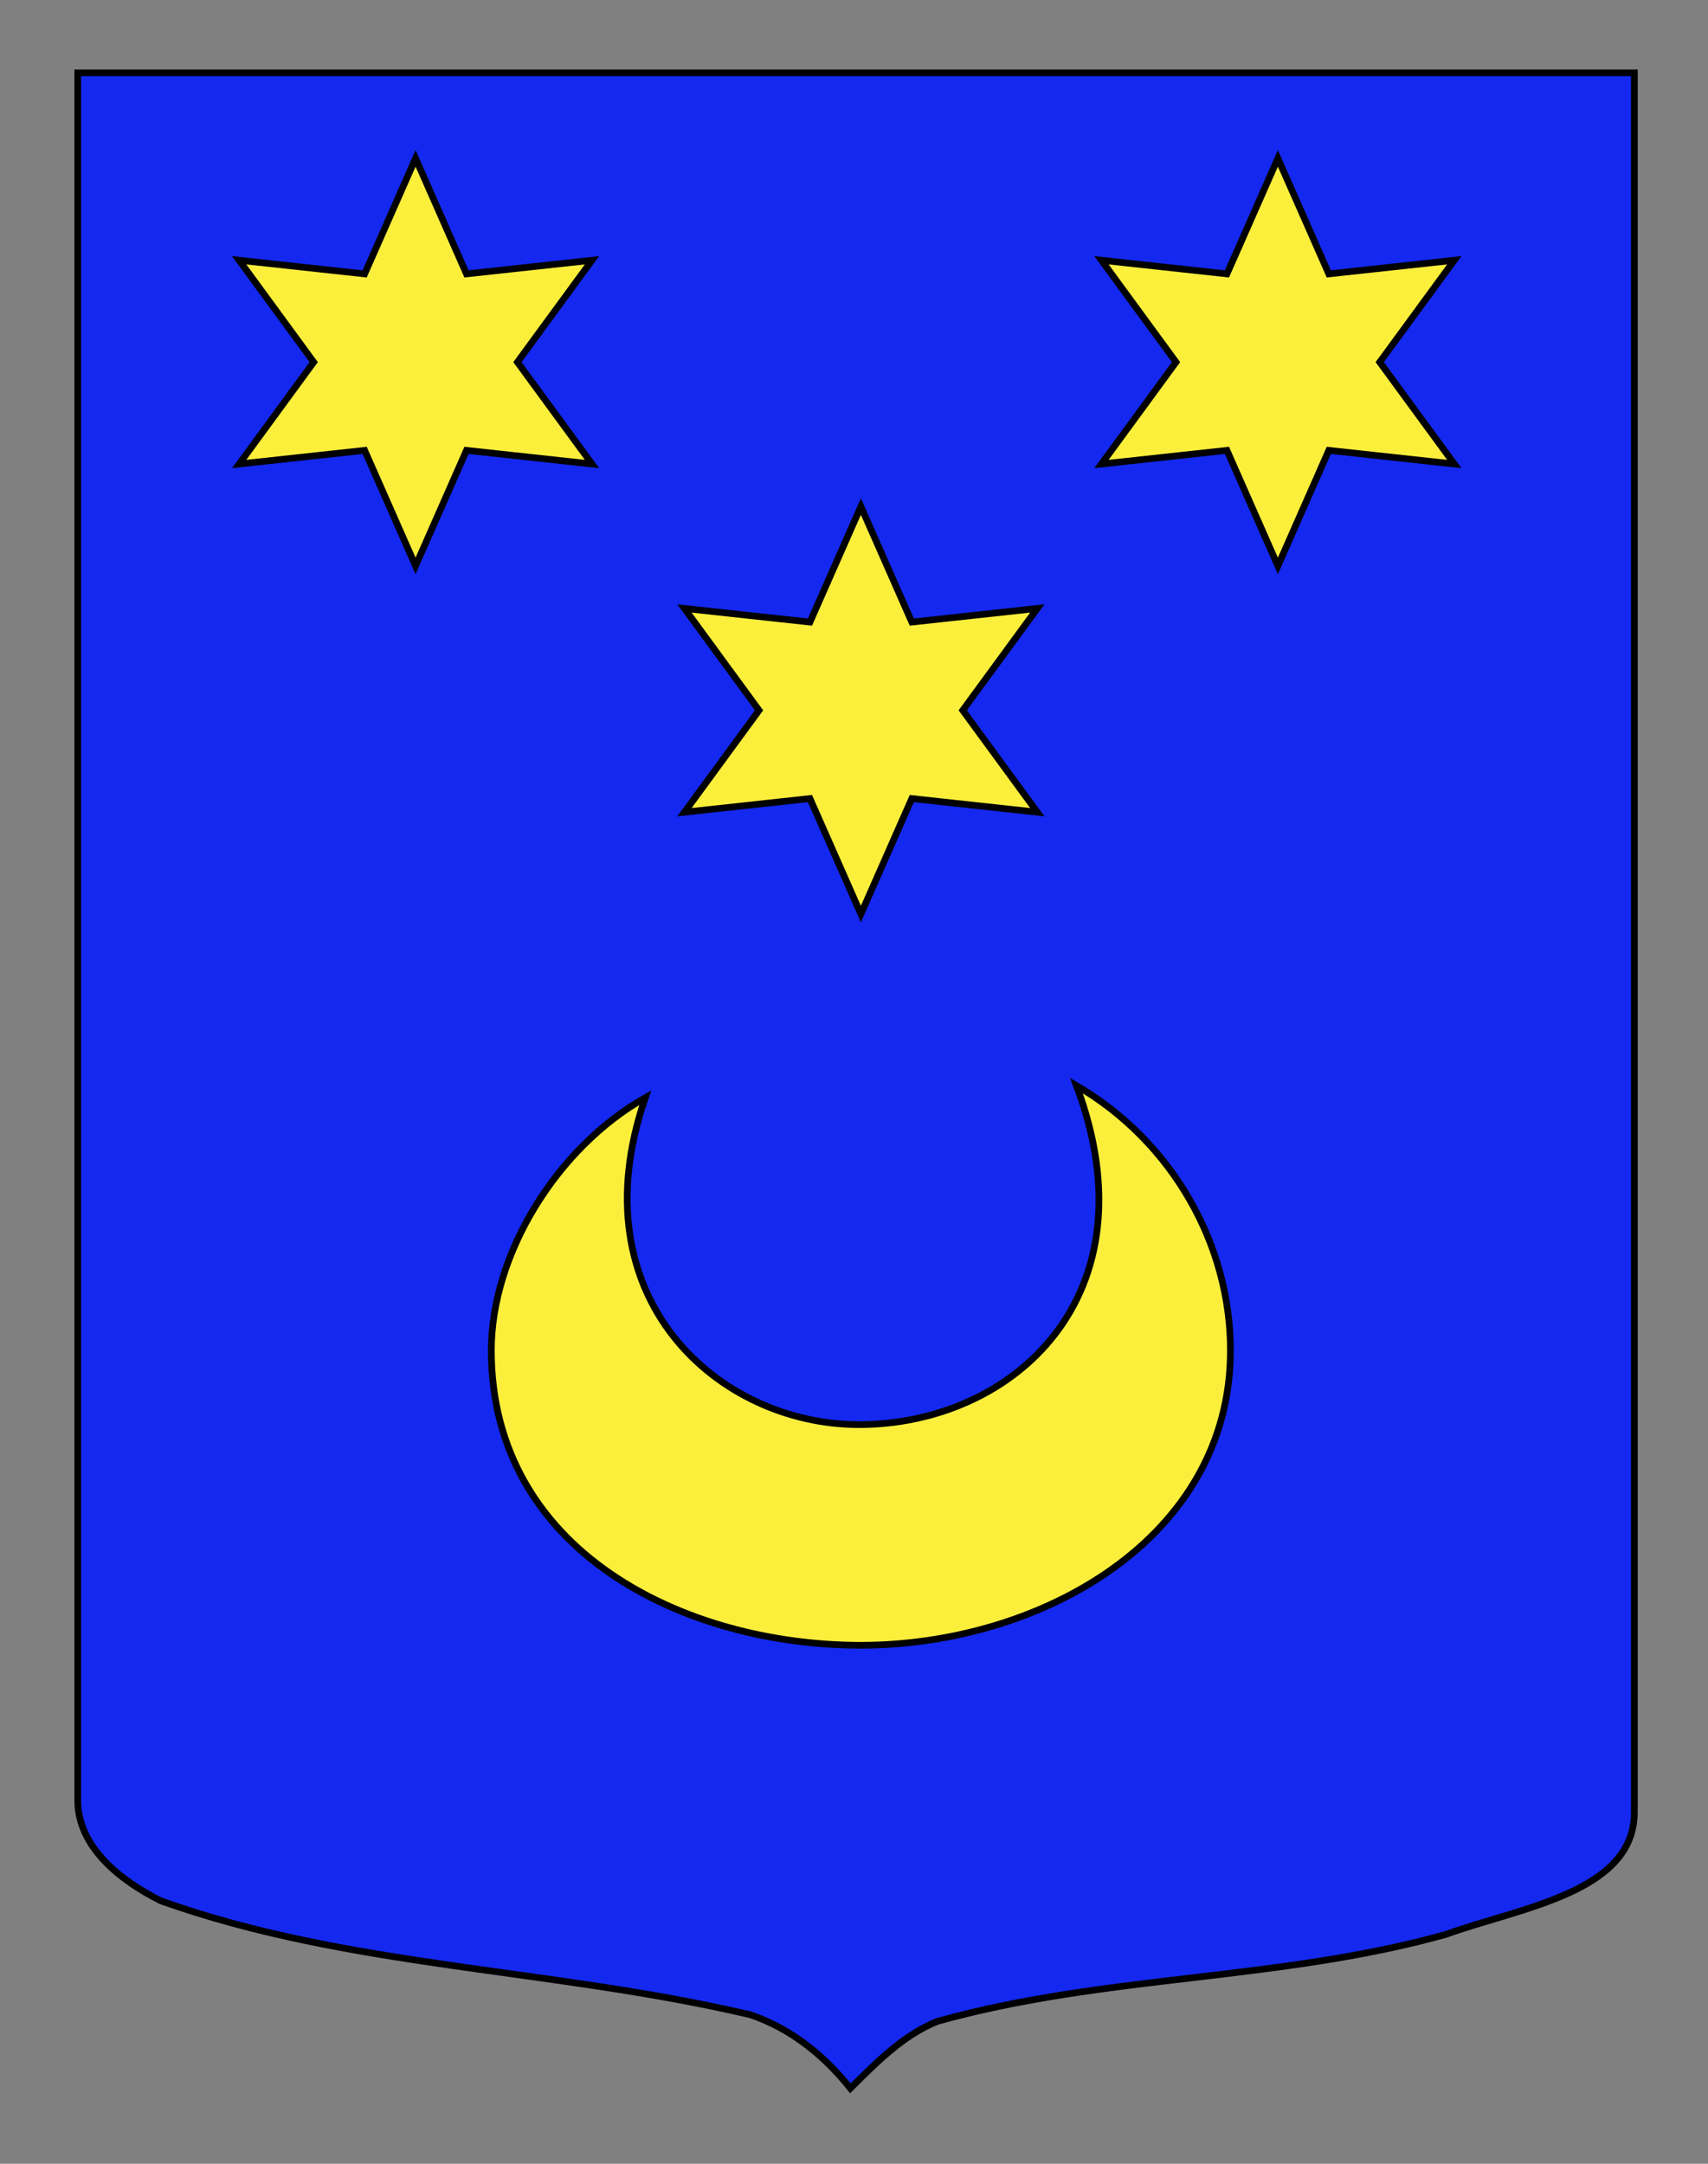
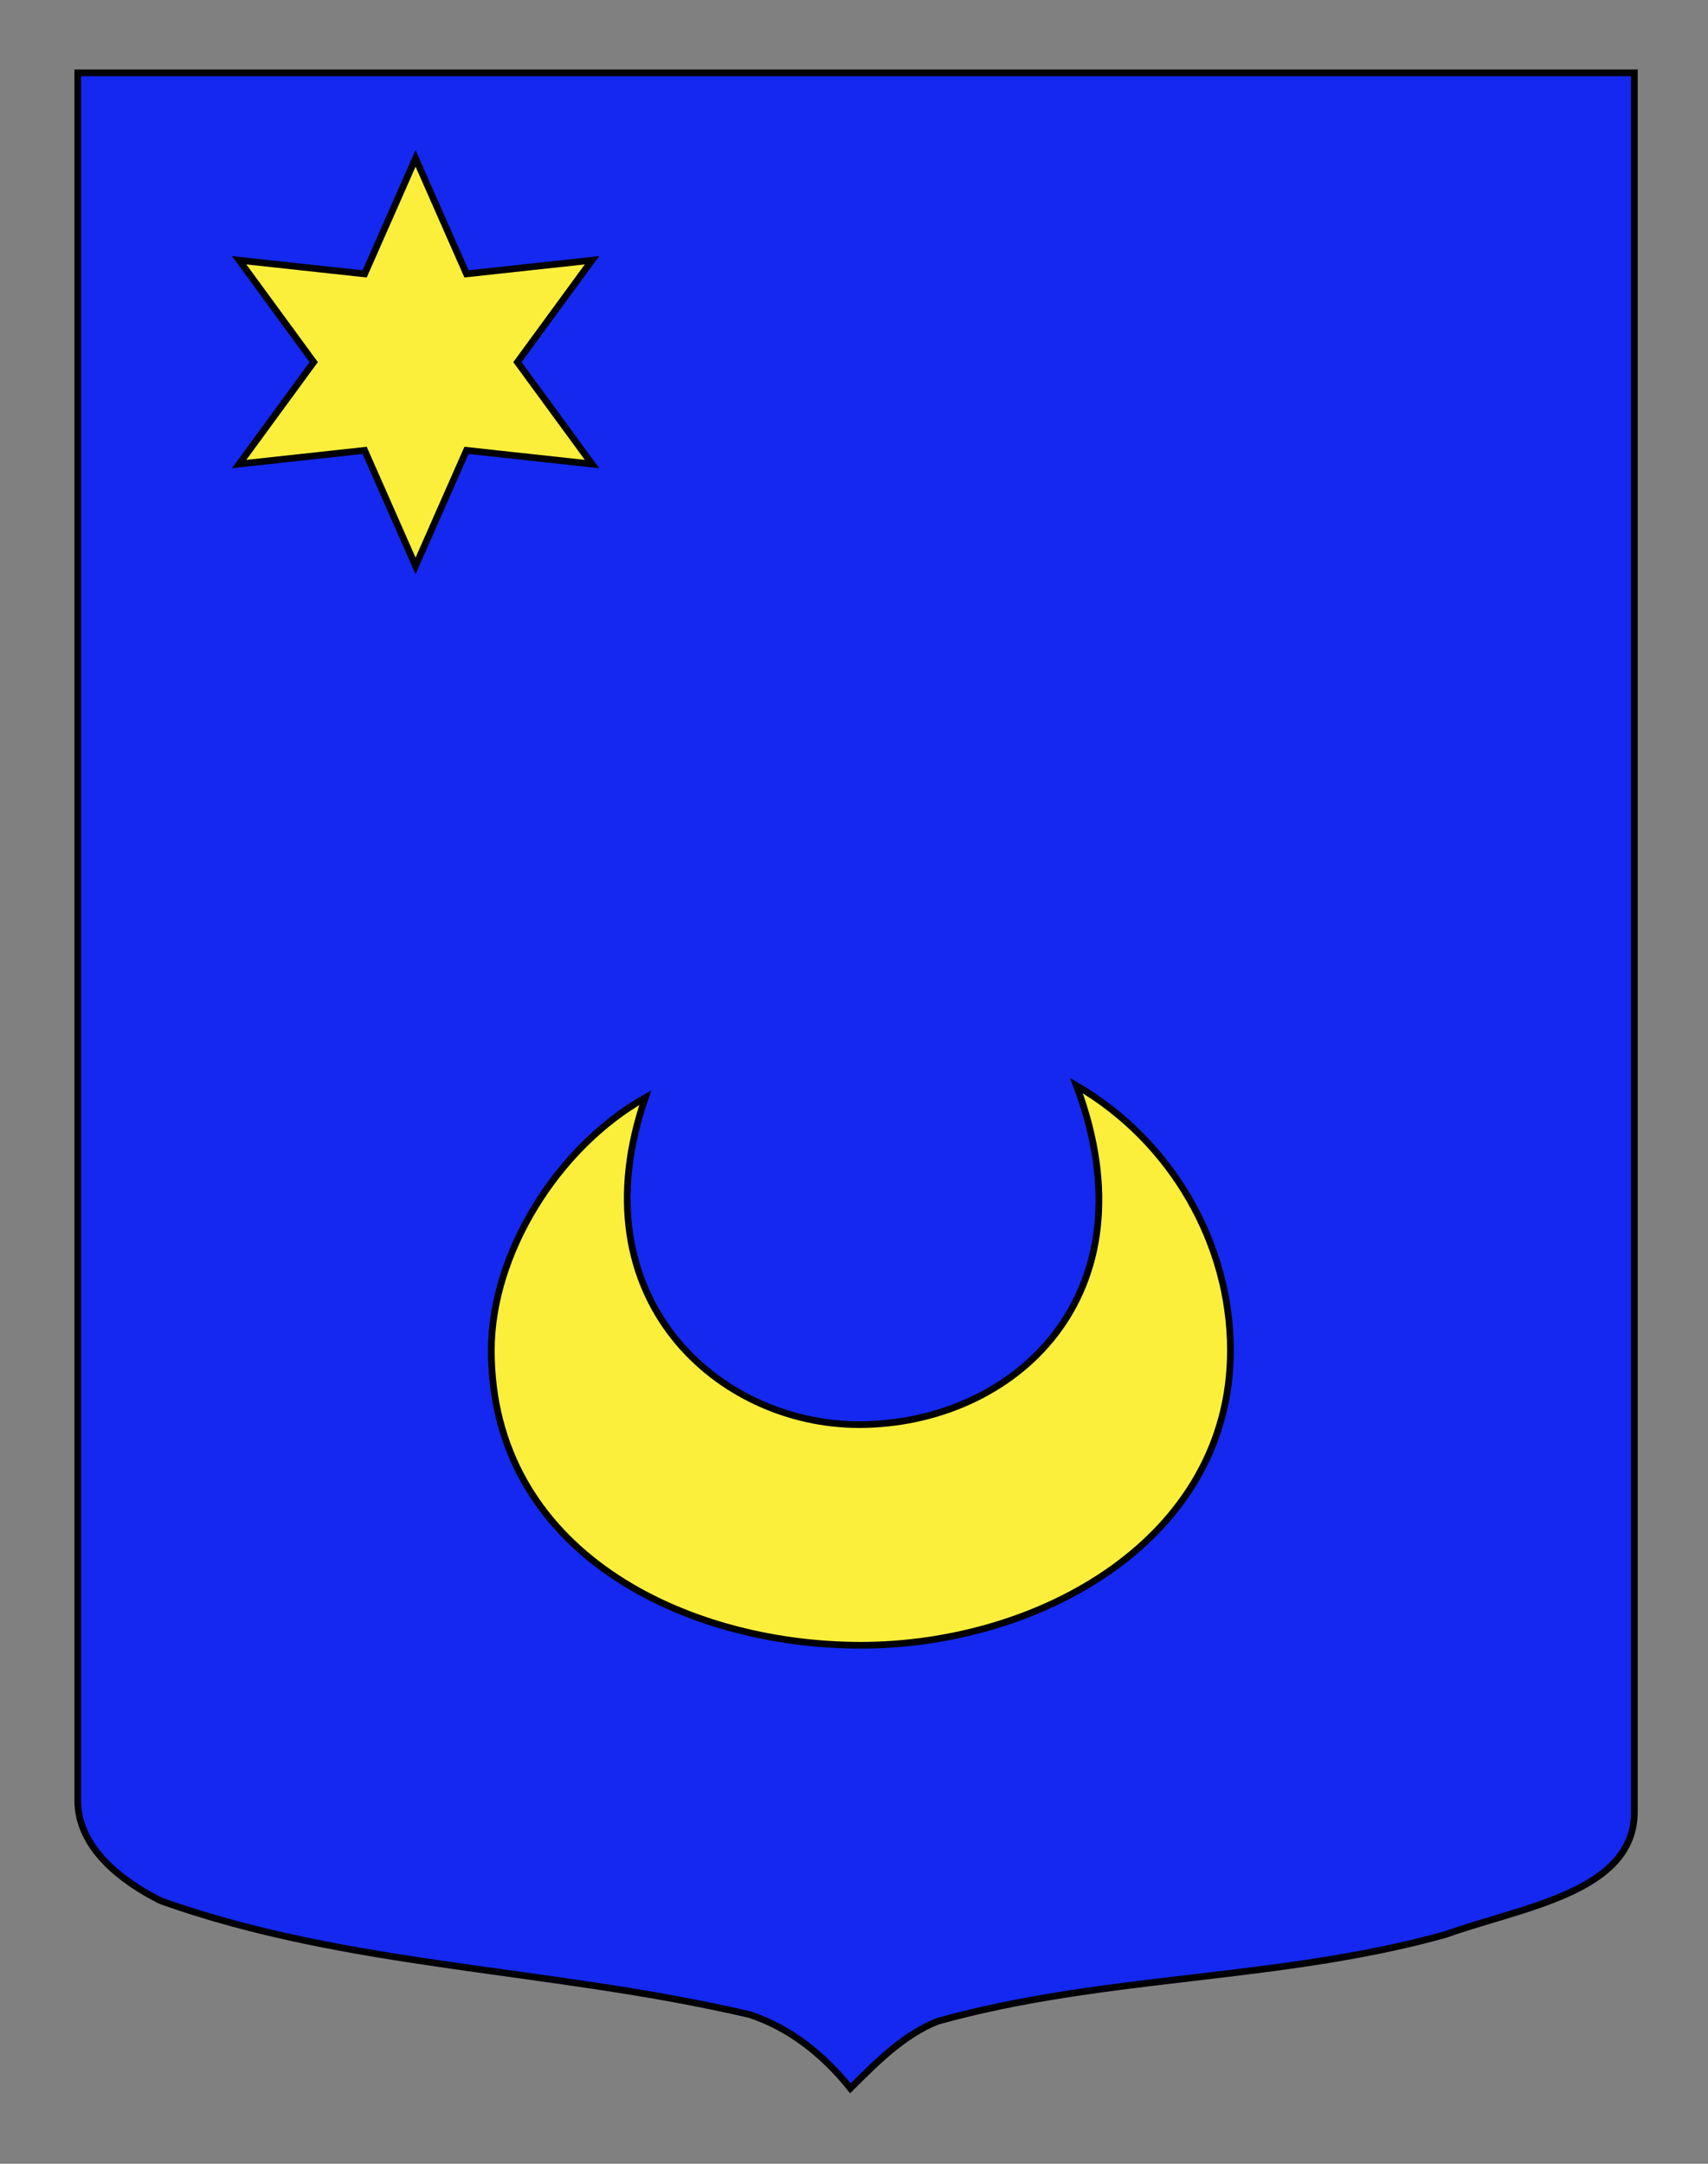
<svg xmlns="http://www.w3.org/2000/svg" version="1.0" x="0px" y="0px" width="255.118px" height="323.149px" viewBox="0 0 255.118 323.149" enable-background="new 0 0 255.118 323.149" xml:space="preserve">
  <rect x="0" y="0" width="255.118" height="323.149" fill="#808080" stroke="none" />
  <g id="Calque_2">
    <path fill="#1428F0" stroke="#000000" d="M11.613,10.88c78,0,154.505,0,232.505,0c0,135.583,0,149.083,0,259.75   c0,12.041-17.099,14.25-28.099,18.25c-25,7-51,6-76,13c-5,2-9,6-13,10c-4-5-9-9-15-11c-30-7-60-7-88-17c-6-3-12.406-8-12.406-15   C11.613,245.339,11.613,147.255,11.613,10.88z" />
-     <polygon fill="#FCEF3C" stroke="#000000" points="190.873,23.653 198.48,40.906 217.226,38.868 206.087,54.083 217.226,69.299    198.48,67.26 190.873,84.514 183.265,67.26 164.519,69.299 175.658,54.083 164.519,38.868 183.265,40.906  " />
-     <polygon fill="#FCEF3C" stroke="#000000" points="128.588,75.653 136.195,92.906 154.942,90.868 143.802,106.083 154.942,121.299    136.195,119.26 128.588,136.514 120.98,119.26 102.234,121.299 113.373,106.083 102.234,90.868 120.98,92.906  " />
    <polygon fill="#FCEF3C" stroke="#000000" points="62.071,23.653 69.679,40.906 88.425,38.868 77.286,54.083 88.425,69.299    69.679,67.26 62.071,84.514 54.464,67.26 35.718,69.299 46.856,54.083 35.718,38.868 54.464,40.906  " />
    <path fill="#FCEF3C" stroke="#000000" d="M73.388,201.675c0,29.959,28.75,44.038,55.2,44.038c26.737,0,55.199-15.877,55.199-44.038   c0-15.763-8.625-31.157-23-39.545c11.788,31.456-9.487,50.63-32.487,50.63c-20.987,0-42.263-18.874-31.912-48.832   C83.163,171.417,73.388,187.295,73.388,201.675z" />
  </g>
  <g id="Calque_1">
    <path fill="#FFFFFF" stroke="#000000" d="M182.707,150.63" />
  </g>
</svg>